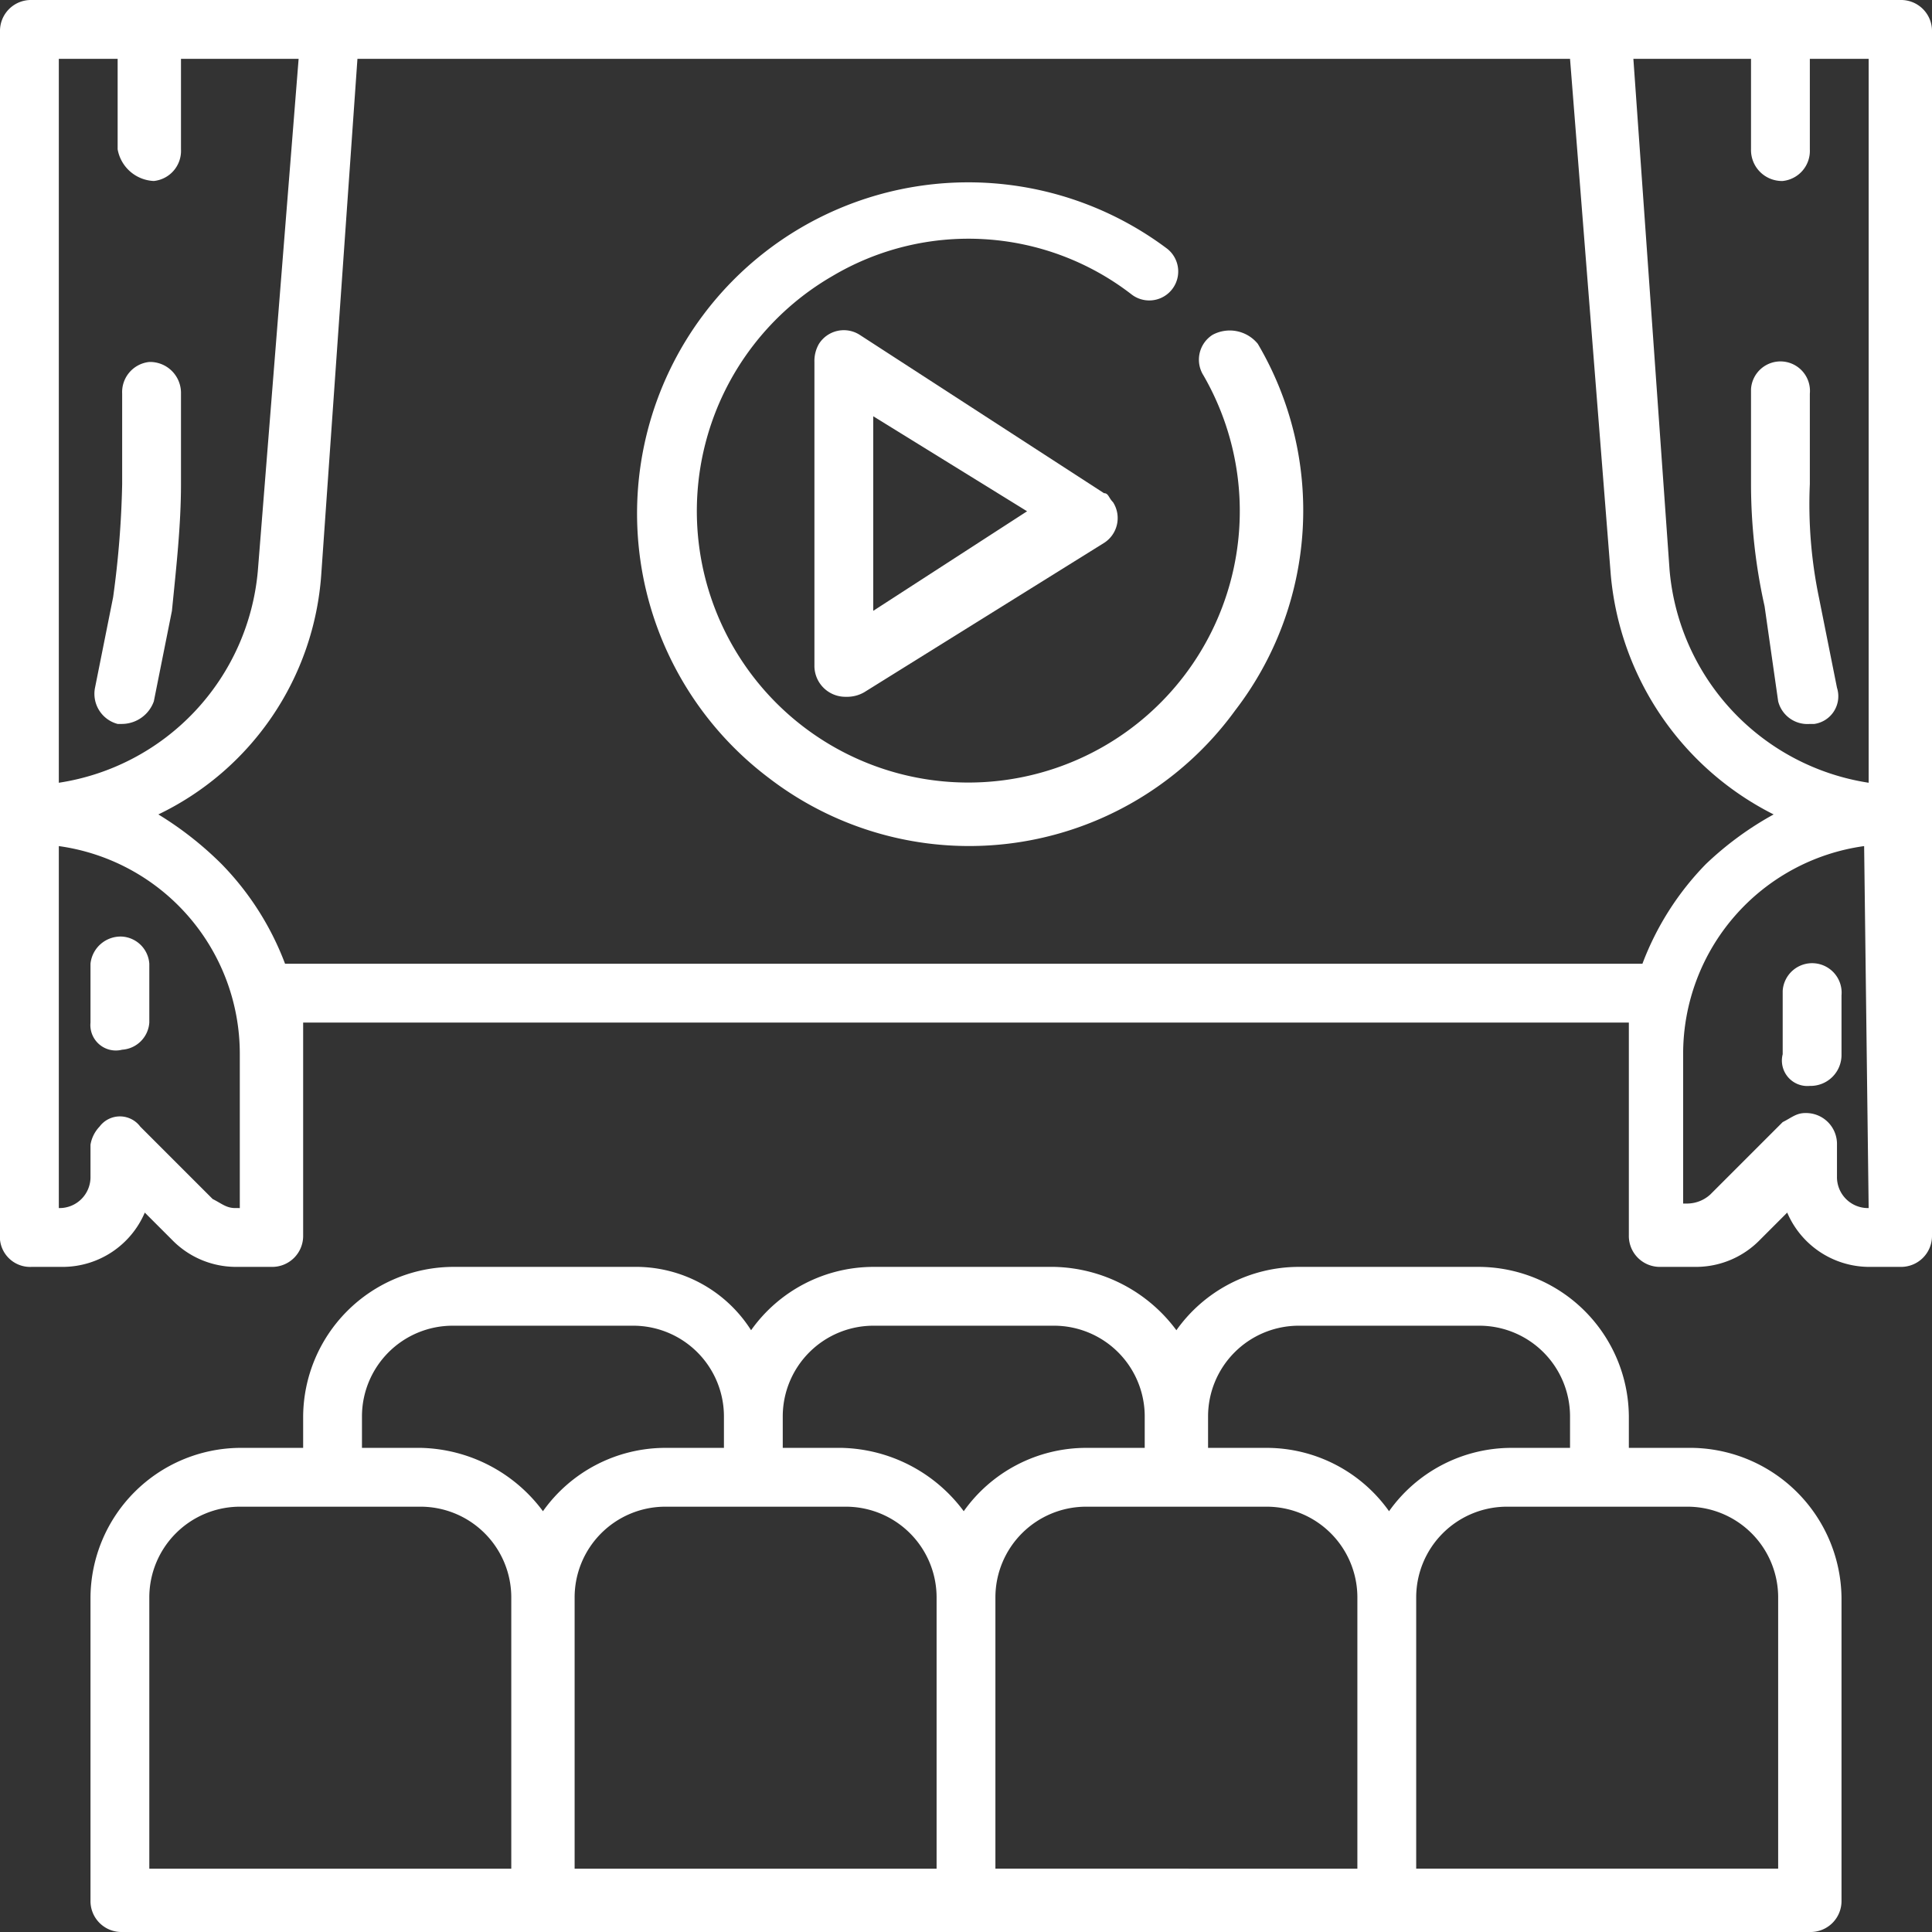
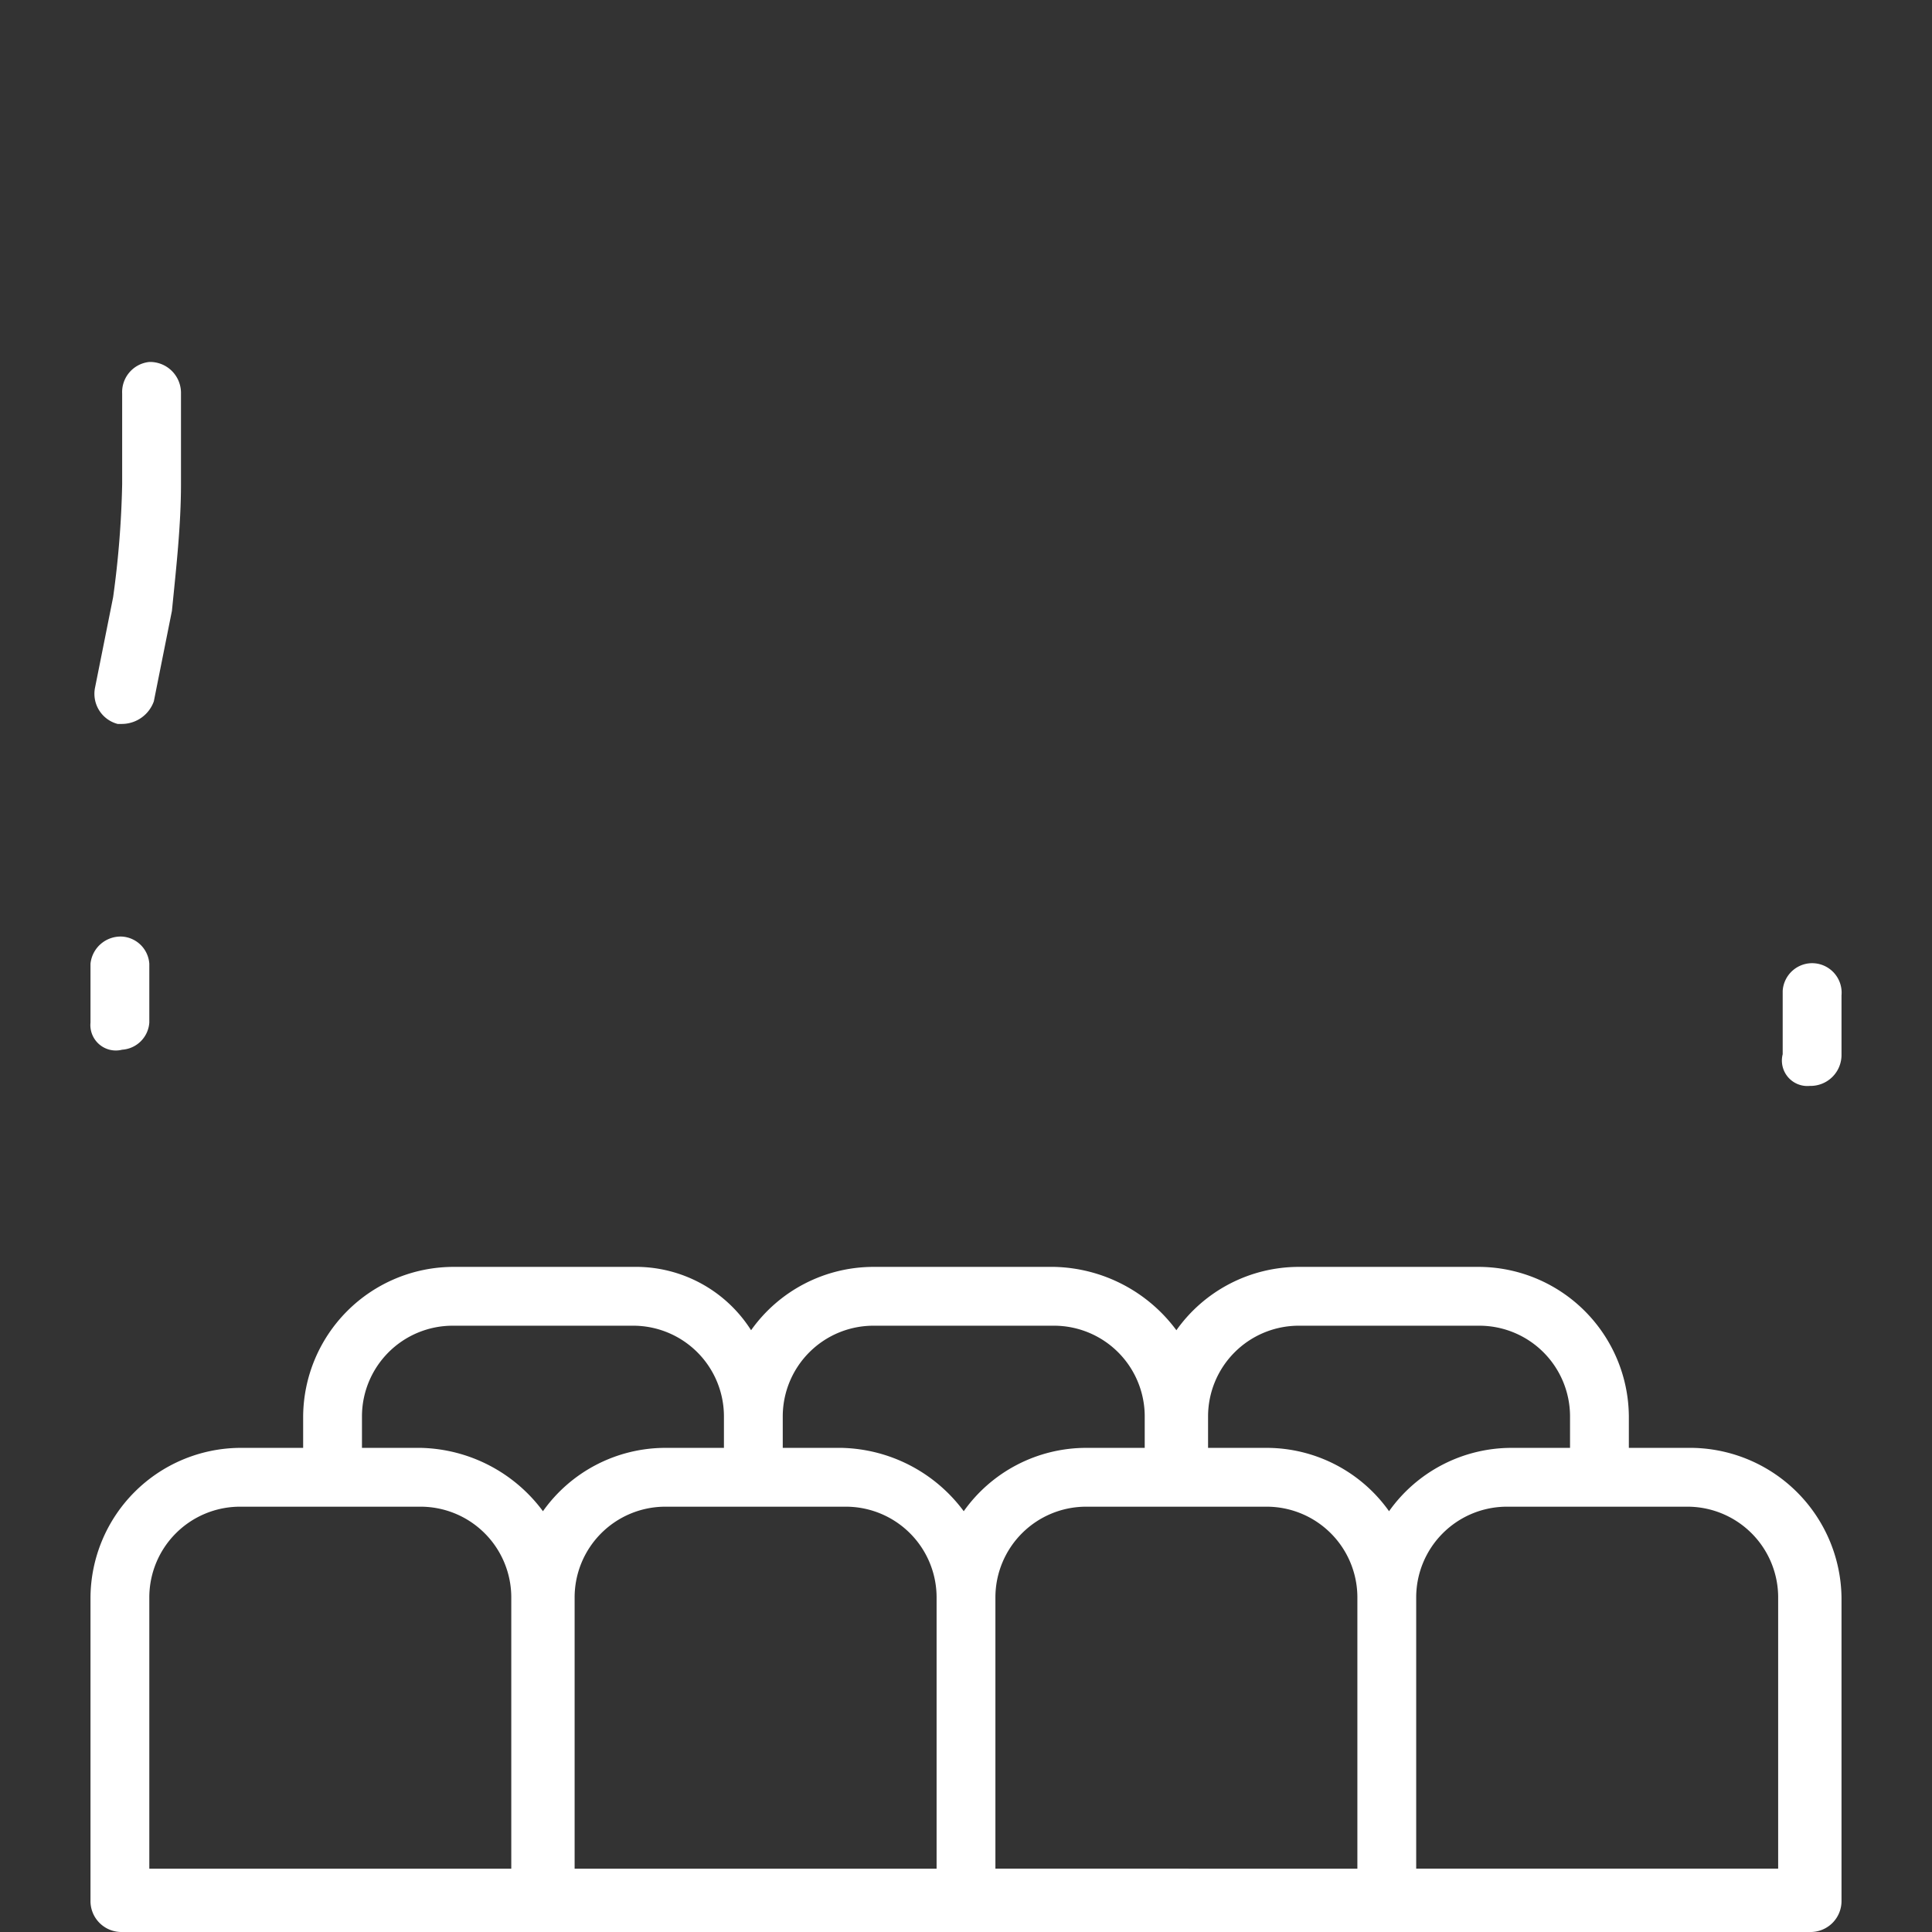
<svg xmlns="http://www.w3.org/2000/svg" id="Cinema_Room" data-name="Cinema Room" width="42.7" height="42.7" viewBox="0 0 42.7 42.7">
  <rect x="0" y="0" width="42.7" height="42.7" fill="#333333" stroke="none" />
-   <path id="Path_97592" d="M42,0H.7A.684.684,0,0,0,0,.7V27.4a.669.669,0,0,0,.7.6h.7a1.975,1.975,0,0,0,1.8-1.2l.6.6a1.974,1.974,0,0,0,1.4.6H6a.684.684,0,0,0,.7-.7V22.6H36v4.7a.684.684,0,0,0,.7.7h.8a1.974,1.974,0,0,0,1.4-.6l.6-.6A1.975,1.975,0,0,0,41.3,28H42a.684.684,0,0,0,.7-.7V.7A.684.684,0,0,0,42,0ZM38.7,1.3v2a.684.684,0,0,0,.7.7.669.669,0,0,0,.6-.7v-2h1.3v16a5.211,5.211,0,0,1-4.4-4.7L36.1,1.3ZM1.3,1.3H2.6v2a.849.849,0,0,0,.8.7A.669.669,0,0,0,4,3.3v-2H6.6L5.7,12.6a5.2,5.2,0,0,1-4.4,4.7Zm4,25.4H5.2c-.2,0-.3-.1-.5-.2L3.1,24.9a.561.561,0,0,0-.9,0,.758.758,0,0,0-.2.4V26a.684.684,0,0,1-.7.7v-8a4.635,4.635,0,0,1,4,4.6Zm1-5.4a6.356,6.356,0,0,0-1.4-2.2A7.551,7.551,0,0,0,3.5,18a6.375,6.375,0,0,0,3.6-5.3L7.9,1.3H34.7l.9,11.4A6.581,6.581,0,0,0,39.2,18a7.165,7.165,0,0,0-1.5,1.1,6.356,6.356,0,0,0-1.4,2.2Zm35,5.4a.684.684,0,0,1-.7-.7v-.7a.684.684,0,0,0-.7-.7c-.2,0-.3.1-.5.2l-1.6,1.6a.764.764,0,0,1-.5.2h-.1V23.3a4.635,4.635,0,0,1,4-4.6Z" fill="#fff" />
  <path id="Path_97593" d="M3.3,8a.669.669,0,0,0-.6.7v2a21.052,21.052,0,0,1-.2,2.5l-.4,2a.688.688,0,0,0,.5.8h.1a.752.752,0,0,0,.7-.5l.4-2c.1-1,.2-1.9.2-2.8v-2A.684.684,0,0,0,3.3,8Z" fill="#fff" />
  <path id="Path_97594" d="M2.7,20.7a.669.669,0,0,0-.7.6v1.3a.563.563,0,0,0,.7.6.645.645,0,0,0,.6-.6V21.3A.645.645,0,0,0,2.7,20.7Z" fill="#fff" />
  <path id="Path_97595" d="M40,24a.684.684,0,0,0,.7-.7V22a.652.652,0,1,0-1.3-.1v1.4A.563.563,0,0,0,40,24Z" fill="#fff" />
  <path id="Path_97596" d="M37.3,32H36v-.7A3.329,3.329,0,0,0,32.7,28h-4A3.32,3.32,0,0,0,26,29.4,3.454,3.454,0,0,0,23.3,28h-4a3.32,3.32,0,0,0-2.7,1.4A3.016,3.016,0,0,0,14,28H10a3.329,3.329,0,0,0-3.3,3.3V32H5.3A3.329,3.329,0,0,0,2,35.3V42a.684.684,0,0,0,.7.7H40a.684.684,0,0,0,.7-.7V35.3A3.351,3.351,0,0,0,37.3,32Zm-8.6-2.7h4a2.006,2.006,0,0,1,2,2V32H33.4a3.32,3.32,0,0,0-2.7,1.4A3.32,3.32,0,0,0,28,32H26.7v-.7A2.006,2.006,0,0,1,28.7,29.3Zm-9.4,0h4a2.006,2.006,0,0,1,2,2V32H24a3.32,3.32,0,0,0-2.7,1.4A3.454,3.454,0,0,0,18.6,32H17.3v-.7A2.006,2.006,0,0,1,19.3,29.3ZM8,31.3a2.006,2.006,0,0,1,2-2h4a2.006,2.006,0,0,1,2,2V32H14.7A3.32,3.32,0,0,0,12,33.4,3.454,3.454,0,0,0,9.3,32H8Zm-4.7,4a2.006,2.006,0,0,1,2-2h4a2.006,2.006,0,0,1,2,2v6h-8v-6Zm9.4,0a2.006,2.006,0,0,1,2-2h4a2.006,2.006,0,0,1,2,2v6h-8v-6Zm9.3,0a2.006,2.006,0,0,1,2-2h4a2.006,2.006,0,0,1,2,2v6H22Zm17.3,6h-8v-6a2.006,2.006,0,0,1,2-2h4a2.006,2.006,0,0,1,2,2Z" fill="#fff" />
-   <path id="Path_97597" d="M26.8,7.4a.651.651,0,0,0-.2.9,6,6,0,1,1-8.2-2.2,5.891,5.891,0,0,1,6.6.4.64.64,0,1,0,.8-1h0A7.32,7.32,0,1,0,17,17.2a7.266,7.266,0,0,0,10.3-1.5,7.249,7.249,0,0,0,.5-8.1A.8.8,0,0,0,26.8,7.4Z" fill="#fff" />
-   <path id="Path_97598" d="M19,7.4a.651.651,0,0,0-.9.2A.756.756,0,0,0,18,8v6.7a.684.684,0,0,0,.7.7.756.756,0,0,0,.4-.1L24.4,12a.651.651,0,0,0,.2-.9c-.1-.1-.1-.2-.2-.2Zm.3,6.1V9.2l3.4,2.1Z" fill="#fff" />
-   <path id="Path_97599" d="M39.3,15.5a.666.666,0,0,0,.7.5h.1a.618.618,0,0,0,.5-.8l-.4-2a10.145,10.145,0,0,1-.2-2.5v-2a.652.652,0,1,0-1.3-.1v2.1a12.412,12.412,0,0,0,.3,2.7Z" fill="#fff" />
</svg>